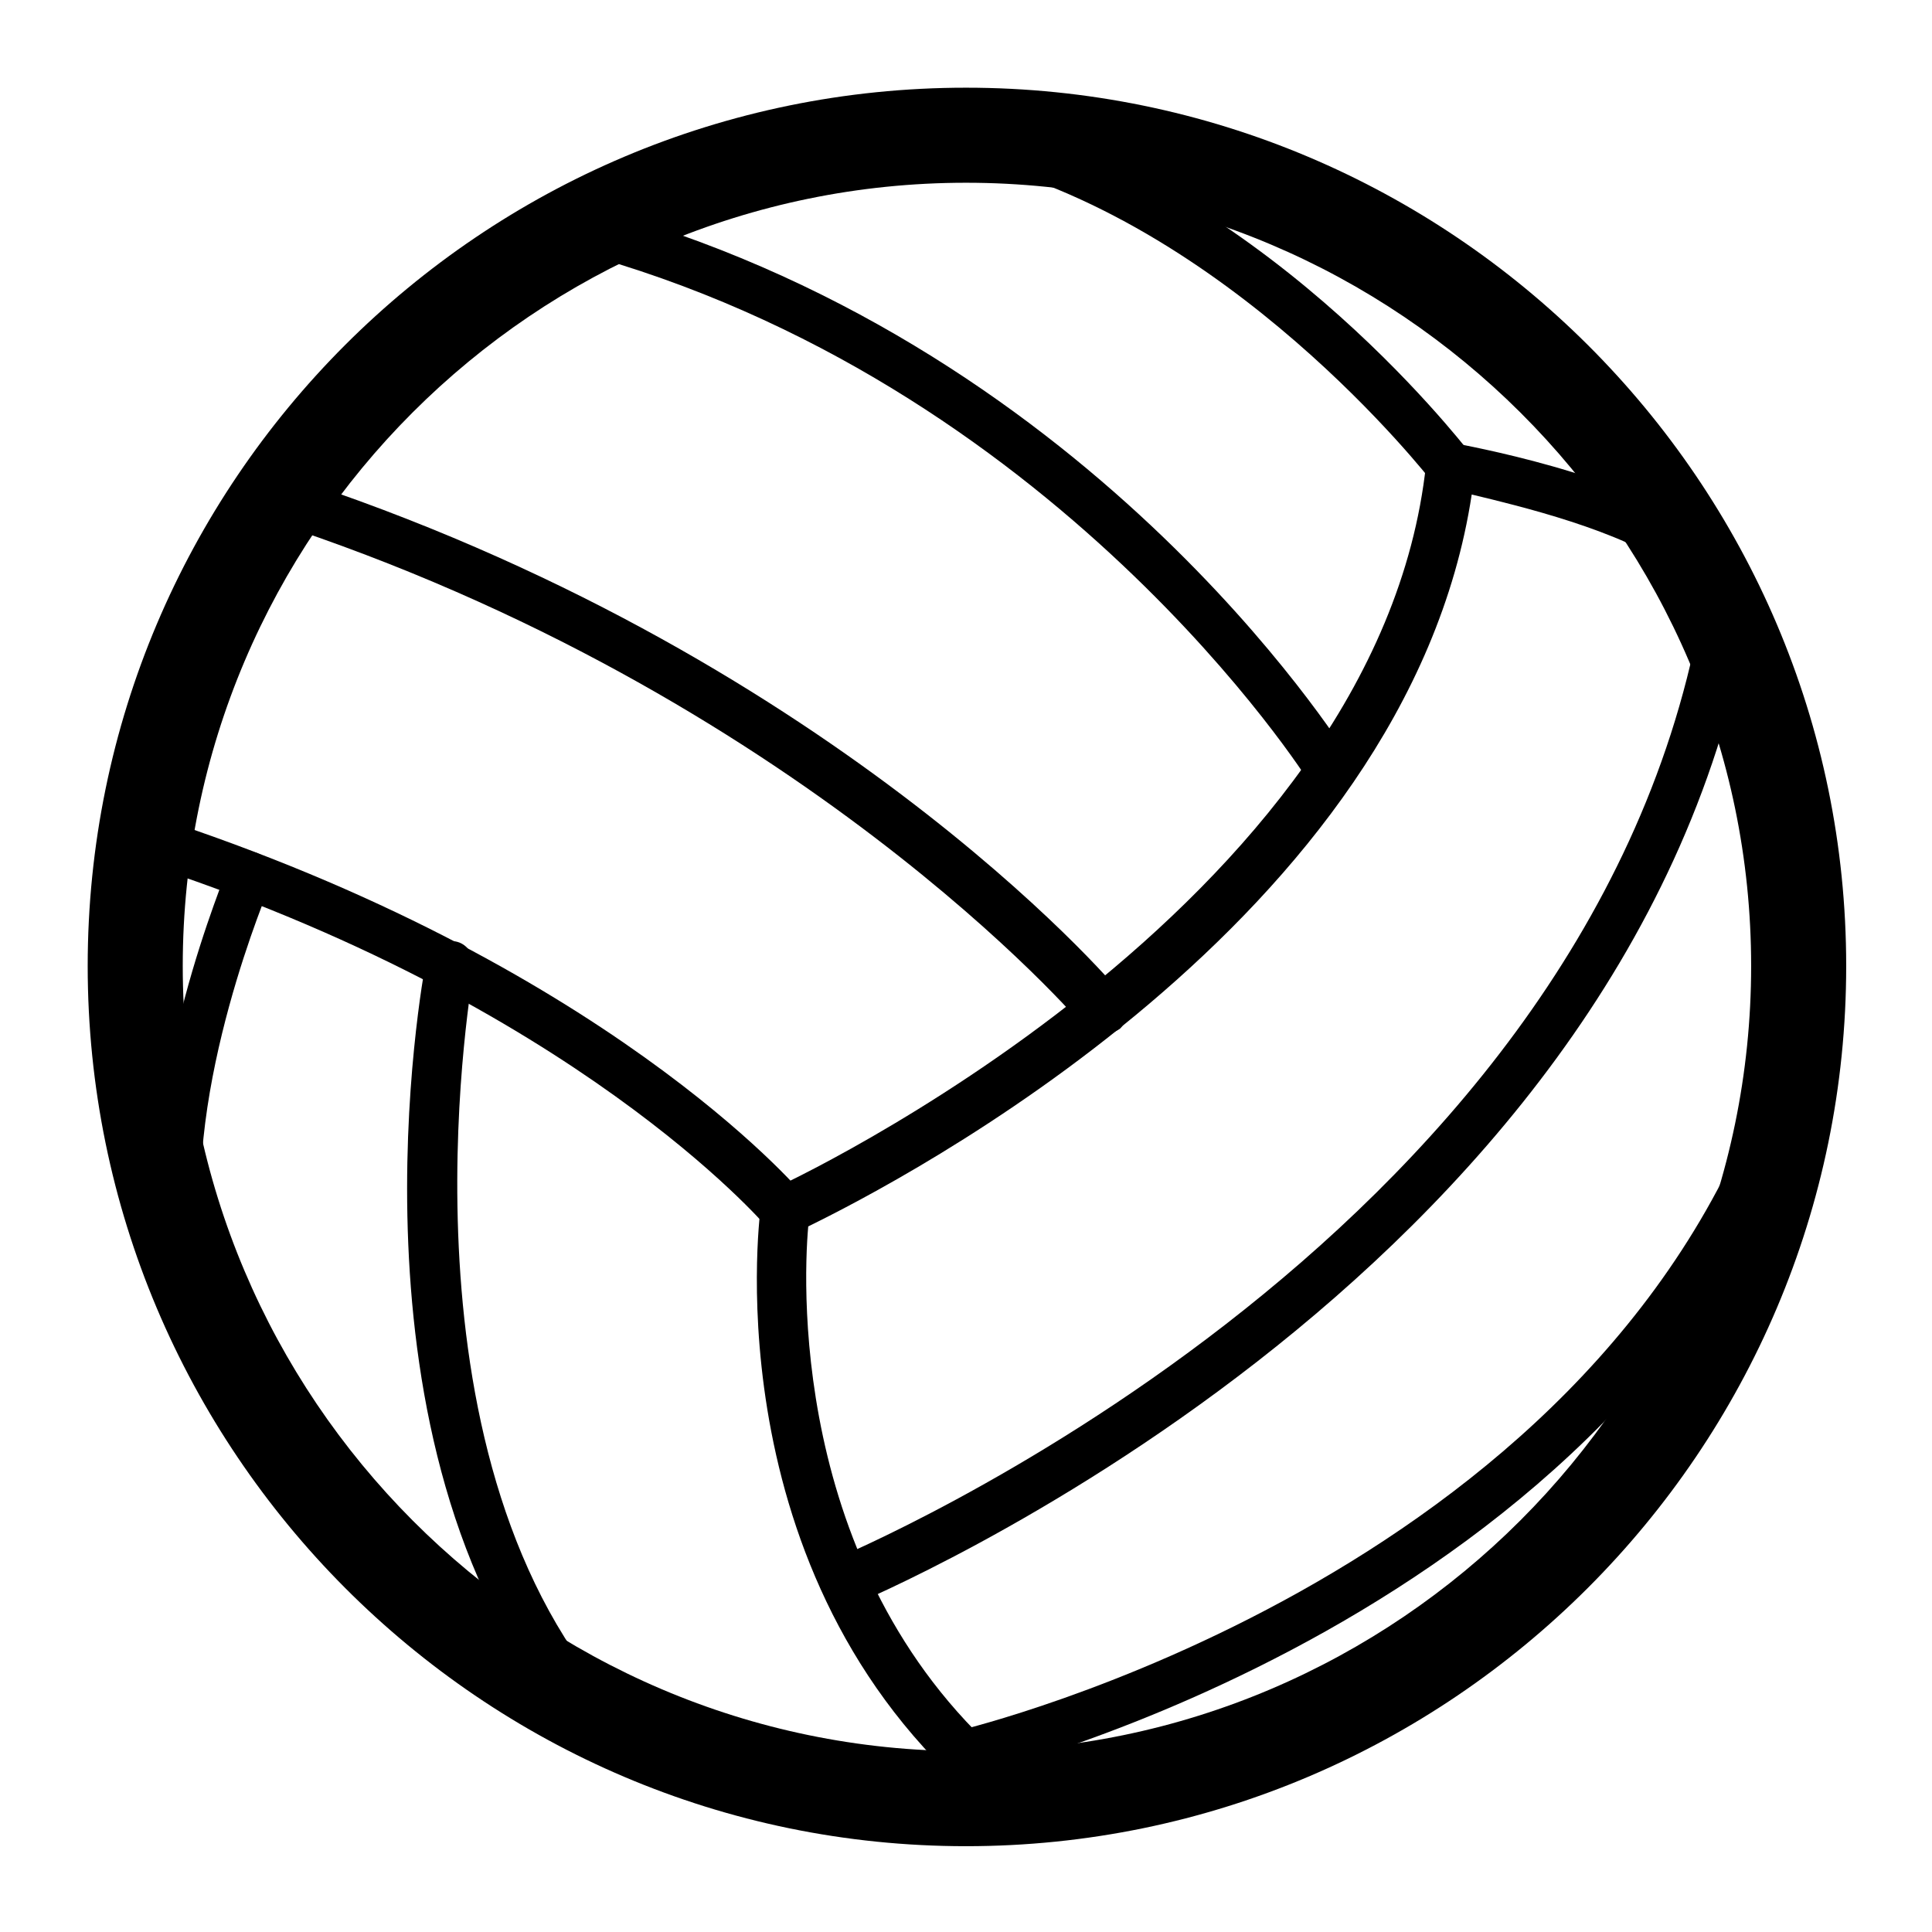
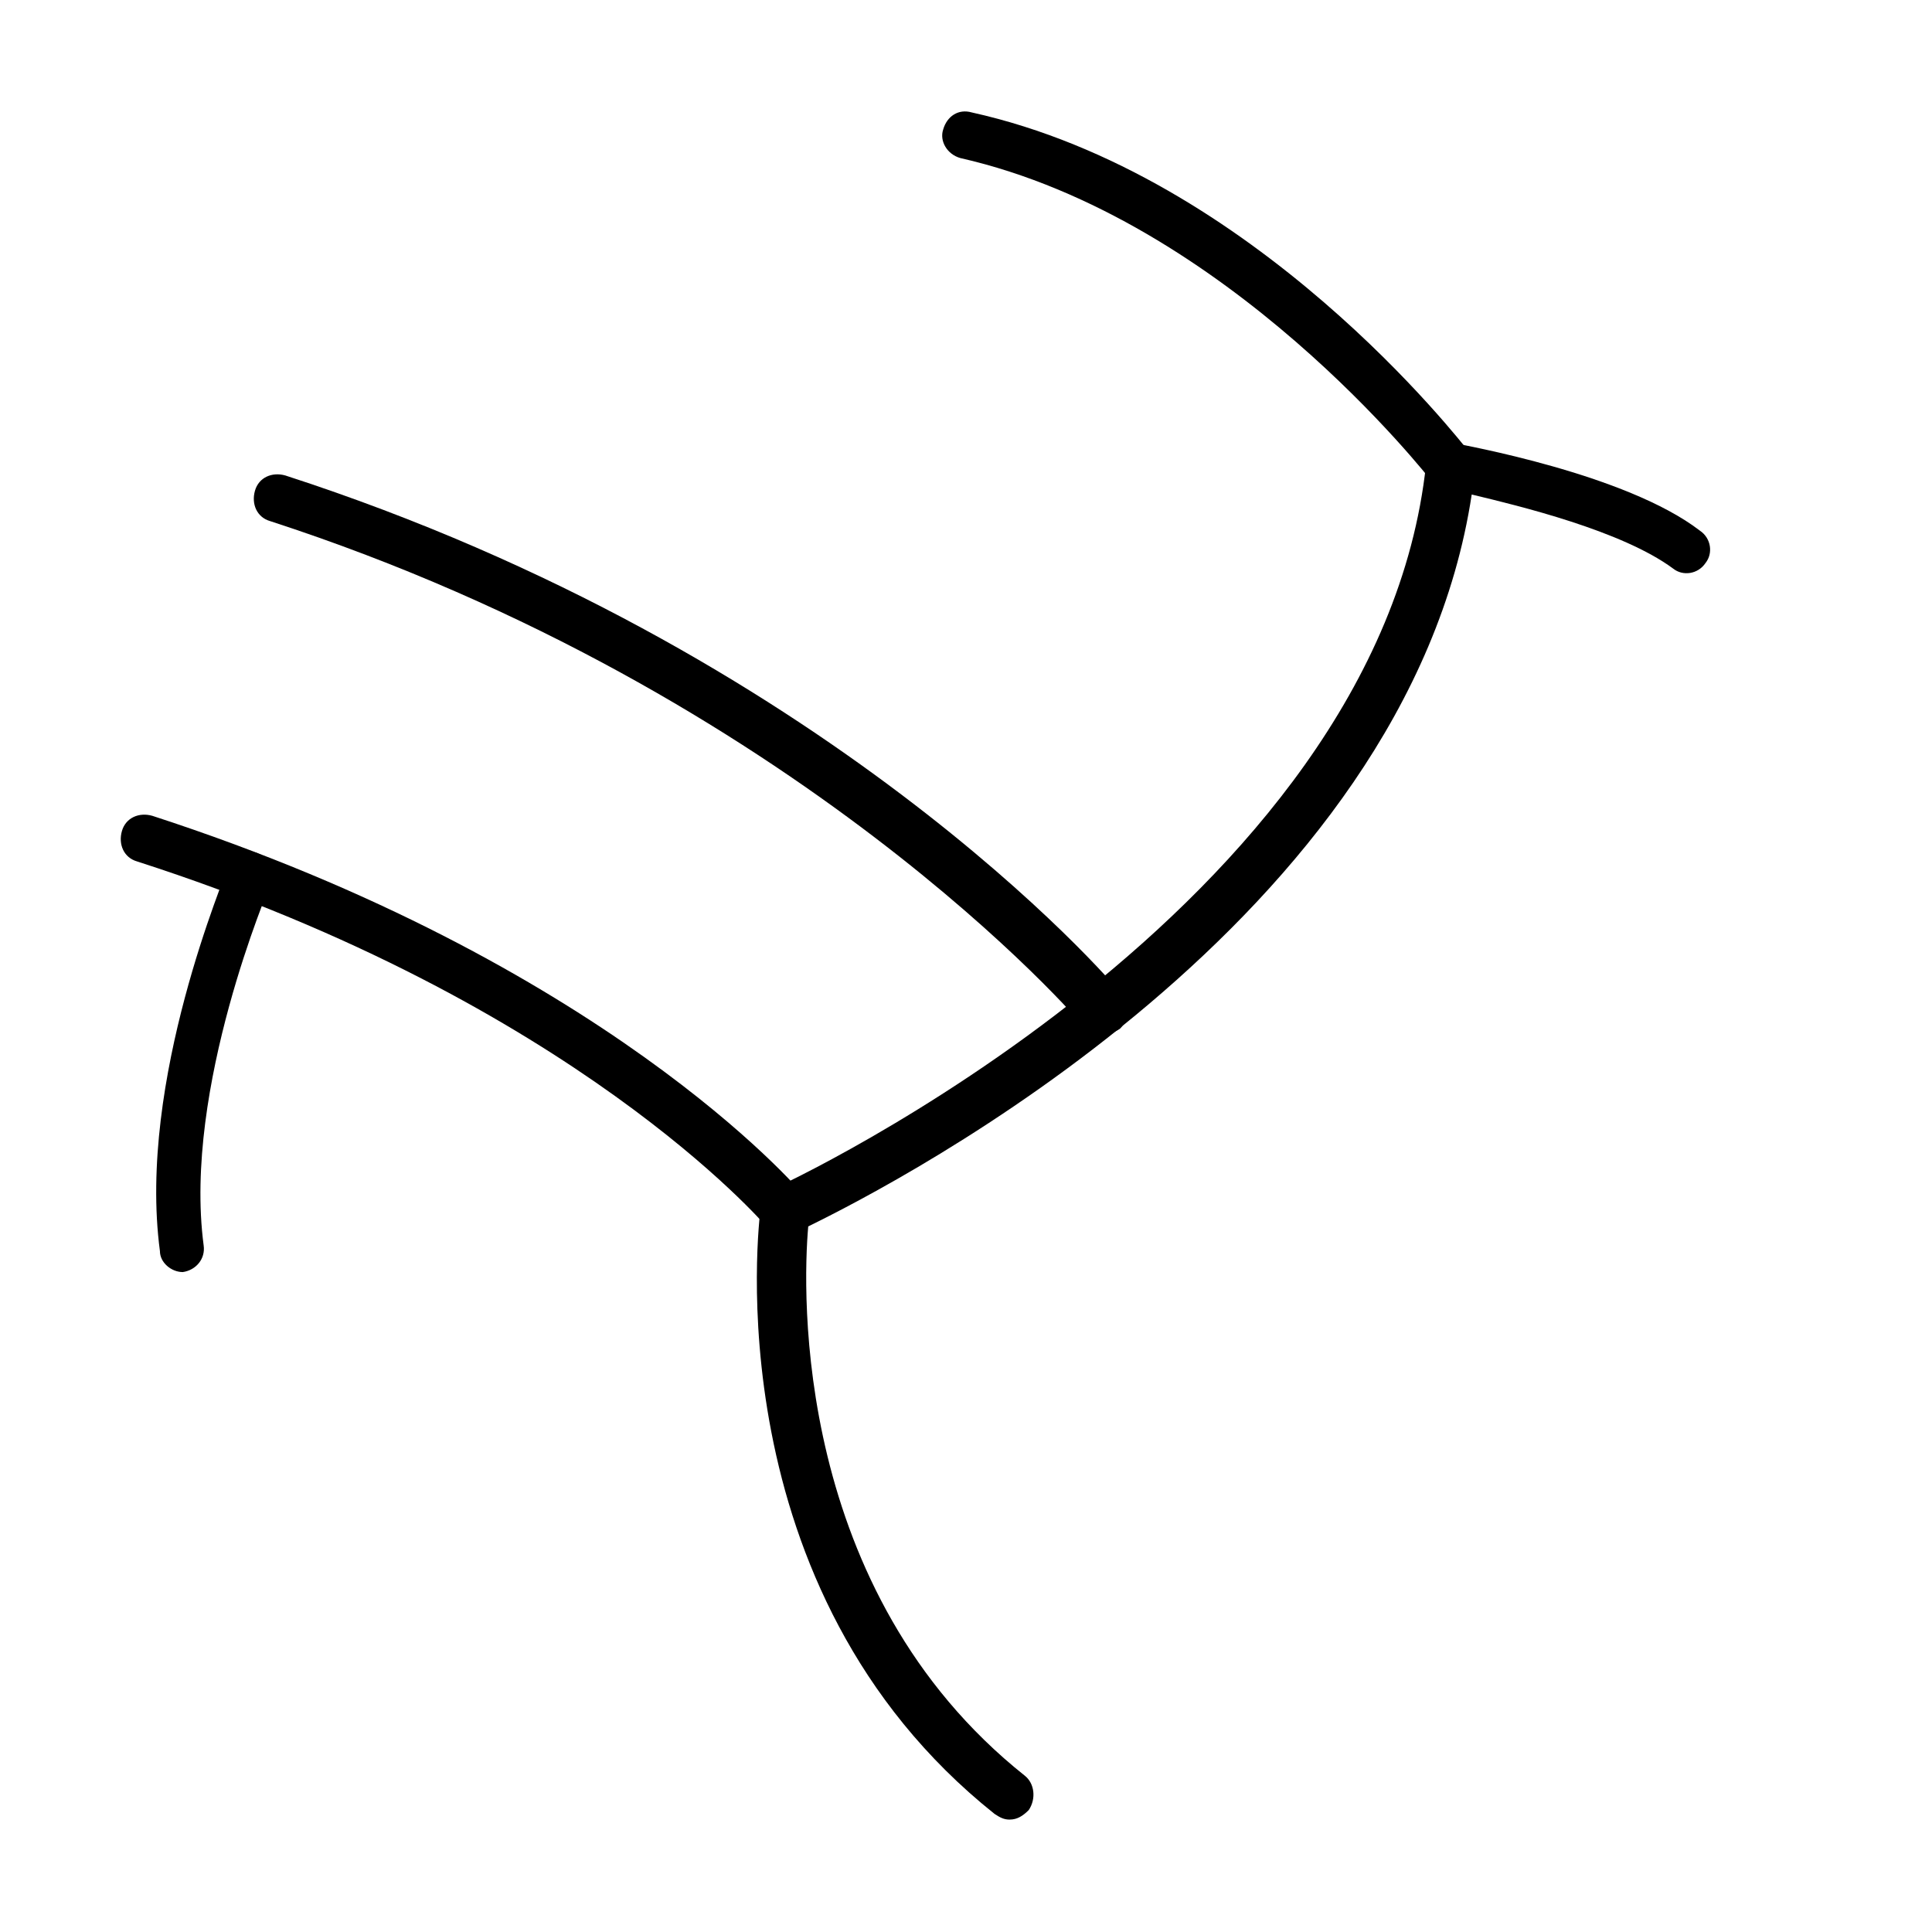
<svg xmlns="http://www.w3.org/2000/svg" fill="#000000" width="800px" height="800px" version="1.1" viewBox="144 144 512 512">
  <g>
-     <path d="m400 633.26c-128.47 0-232.76-104.79-232.76-233.26 0-128.47 104.29-232.76 232.76-232.76 128.47 0 233.26 104.29 233.26 232.76 0 128.47-104.79 233.26-233.26 233.26zm0-440.83c-114.37 0-207.57 93.203-207.57 207.57 0 114.36 93.203 208.07 207.57 208.07 114.36 0 208.07-93.707 208.07-208.07 0-114.37-93.707-207.57-208.07-207.57z" />
    <path d="m411.59 626.21c-1.512 0-2.519-0.504-4.031-1.512-74.562-59.453-62.473-156.69-61.969-160.72 0.504-2.016 1.512-4.031 3.527-5.039 1.512-0.504 160.21-74.059 172.81-191.95 0-1.512 1.008-3.527 2.519-4.535 1.512-1.008 3.023-1.512 5.039-1.008 2.016 0.504 45.344 8.062 64.992 23.176 3.023 2.016 3.527 6.047 1.512 8.566-2.016 3.023-6.047 3.527-8.566 1.512-13.602-10.078-40.809-16.625-53.402-19.648-17.129 112.85-152.15 182.38-175.83 193.96-1.512 17.129-4.031 96.73 57.434 145.6 2.519 2.016 3.023 6.047 1.008 9.07-1.516 1.516-3.027 2.523-5.043 2.523z" />
    <path d="m352.14 471.04c-2.016 0-3.527-1.008-5.039-2.016-0.504-0.504-50.883-59.449-166.76-96.73-3.527-1.008-5.039-4.535-4.031-8.062 1.008-3.527 4.535-5.039 8.062-4.031 119.4 38.793 170.79 98.242 172.81 100.76s2.016 6.551-1.008 9.07c-1.512 0.504-2.519 1.008-4.031 1.008z" />
    <path d="m528.47 274.05c-2.016 0-3.527-1.008-5.039-2.519-0.504-0.504-53.906-69.527-124.95-85.648-3.523-1.008-5.539-4.535-4.531-7.555 1.008-3.527 4.031-5.543 7.559-4.535 75.066 16.625 129.48 87.156 132 90.18 2.016 2.519 1.512 6.551-1.008 9.07-1.512 0.504-3.023 1.008-4.031 1.008z" />
-     <path d="m496.73 354.66c-2.016 0-4.031-1.008-5.543-3.023-0.504-1.008-67.512-106.81-194.97-141.07-3.527-1.008-5.543-4.535-4.535-7.559 1.008-3.527 4.535-5.543 7.559-4.535 132.5 35.266 199.51 142.07 202.53 146.61 2.016 3.023 1.008 7.055-2.016 8.566-0.504 0.504-1.512 1.008-3.023 1.008z" />
    <path d="m436.27 418.14c-2.016 0-3.527-0.504-5.039-2.016-0.504-1.008-76.074-88.672-215.63-134.02-3.527-1.008-5.039-4.535-4.031-8.062 1.008-3.527 4.535-5.039 8.062-4.031 143.08 46.352 218.65 133.51 221.68 137.54 2.016 2.519 2.016 6.551-0.504 9.07-1.512 1.012-3.023 1.516-4.535 1.516z" />
-     <path d="m367.75 569.28c-2.519 0-5.039-1.512-6.047-4.031-1.512-3.023 0-7.055 3.527-8.062 2.016-1.008 198-82.121 229.23-248.88 0.504-3.527 4.031-5.543 7.559-5.039 3.527 0.504 5.543 4.031 5.039 7.559-32.746 173.81-234.77 257.45-236.79 258.45-1.012 0.004-1.516 0.004-2.523 0.004z" />
-     <path d="m400 615.12c-3.023 0-5.543-2.016-6.047-5.039-1.008-3.527 1.512-6.551 4.535-7.559 1.512-0.504 167.27-39.801 213.62-172.81 1.008-3.527 4.535-5.039 8.062-4.031 3.527 1.008 5.039 4.535 4.031 8.062-48.871 139.55-220.67 180.36-222.68 180.87-0.508 0.508-1.012 0.508-1.516 0.508z" />
-     <path d="m298.23 602.03c-2.016 0-3.527-1.008-5.039-2.519-59.953-73.051-37.281-195.48-36.273-201.02 0.504-3.527 4.031-5.543 7.559-5.039 3.527 0.504 5.543 4.031 5.039 7.559 0 1.008-22.168 121.92 33.754 190.44 2.016 2.519 2.016 6.551-1.008 9.07-1.012 1.004-2.519 1.508-4.031 1.508z" />
    <path d="m192.43 481.11c-3.023 0-6.047-2.519-6.047-5.543-6.047-45.344 17.633-99.754 18.137-102.27 1.512-3.023 5.039-4.535 8.062-3.023 3.023 1.512 4.535 5.039 3.023 8.062 0 0.504-23.176 53.906-17.633 95.723 0.504 3.527-2.016 6.551-5.543 7.055 1.008 0 0.504 0 0 0z" />
  </g>
</svg>